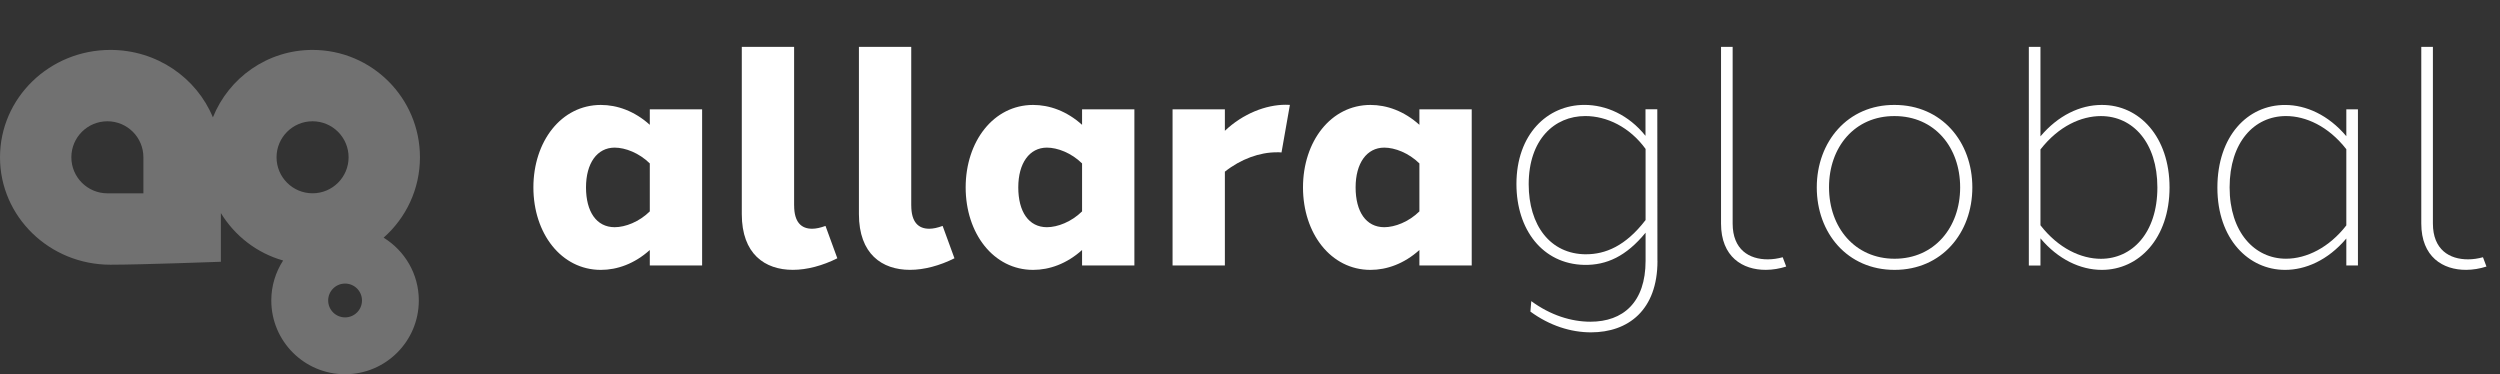
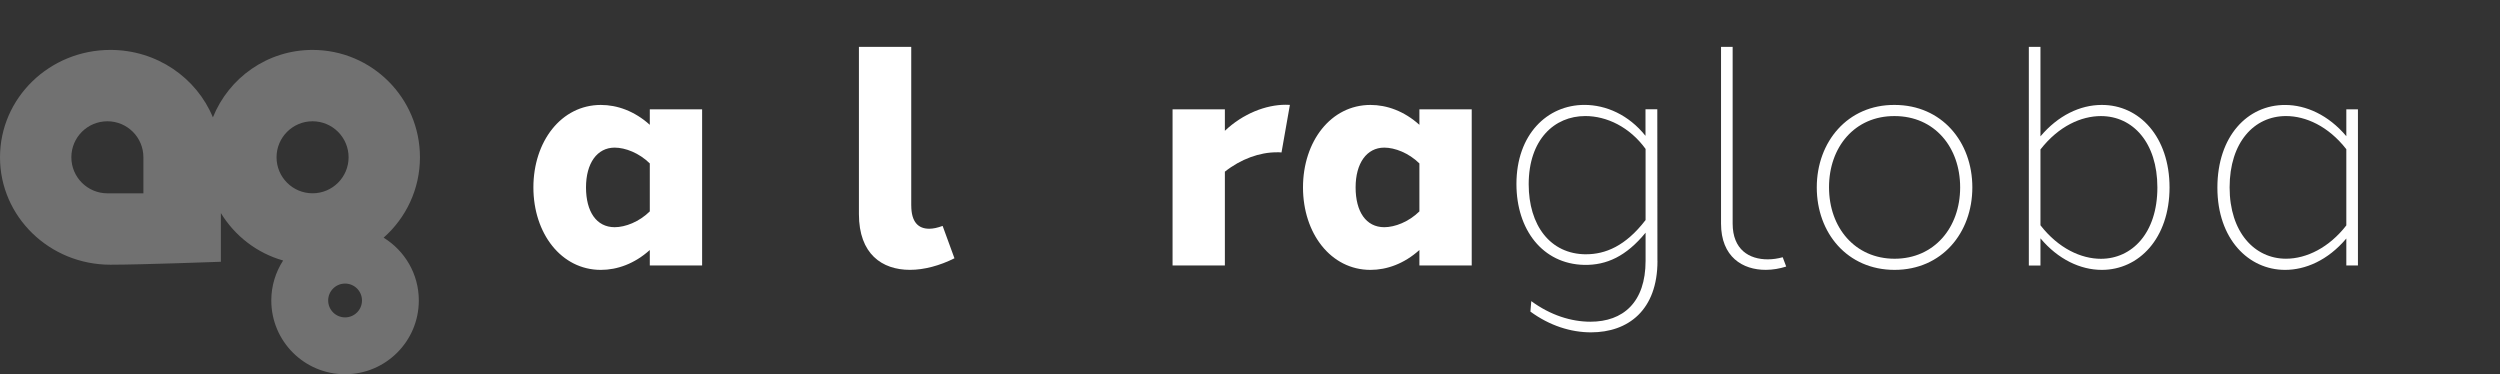
<svg xmlns="http://www.w3.org/2000/svg" id="Layer_1" data-name="Layer 1" viewBox="0 0 832.41 124.62">
  <rect x="0" y="0" width="832.41" height="124.62" fill="#333333" stroke="none" />
  <defs>
    <style>
      .cls-1 {
        fill: #717171;
      }
      .cls-2{
        fill: #fff;
      }
    </style>
  </defs>
  <g id="Landscape">
    <g>
      <g>
        <path class="cls-2" d="m233.78,88.4h-17.42v-5.16c-5.09,4.59-10.86,6.62-16.3,6.62-13.21,0-22.46-12.17-22.46-27.46s9.26-27.46,22.46-27.46c5.44,0,11.21,2.03,16.3,6.62v-5.16h17.42v52Zm-17.42-18.01v-15.98c-3.59-3.51-8.17-5.25-11.7-5.26-5.84.01-9.54,5.18-9.54,13.25s3.47,13.24,9.54,13.25c3.54-.01,8.12-1.75,11.7-5.26Z" />
-         <path class="cls-2" d="m264.42,68.43c0,5.5,2.34,7.75,6.01,7.73,1.29,0,2.77-.33,4.43-.94l3.94,10.78c-4.87,2.44-10.08,3.85-14.82,3.85-9.31,0-16.99-5.28-16.99-18.55V15.6h17.42v52.84Z" />
        <path class="cls-2" d="m303.42,68.43c0,5.5,2.34,7.75,6.01,7.73,1.29,0,2.77-.33,4.43-.94l3.94,10.78c-4.87,2.44-10.08,3.85-14.82,3.85-9.31,0-16.99-5.28-16.99-18.55V15.6h17.42v52.84Z" />
-         <path class="cls-2" d="m377.71,88.4h-17.42v-5.16c-5.09,4.59-10.86,6.62-16.3,6.62-13.21,0-22.46-12.17-22.46-27.46s9.26-27.46,22.46-27.46c5.44,0,11.21,2.03,16.3,6.62v-5.16h17.42v52Zm-17.42-18.01v-15.98c-3.59-3.51-8.17-5.25-11.7-5.26-5.84.01-9.54,5.18-9.54,13.25s3.46,13.24,9.54,13.25c3.54-.01,8.12-1.75,11.7-5.26Z" />
        <path class="cls-2" d="m429.49,34.91l-2.79,15.85c-.53-.05-1.08-.07-1.65-.05-5.57,0-11.86,2.2-17.21,6.45v31.24h-17.42v-52h17.42v7.15c6.03-5.71,13.64-8.67,20.26-8.67.47,0,.93.01,1.39.04Z" />
        <path class="cls-2" d="m490.03,88.4h-17.42v-5.16c-5.09,4.59-10.86,6.62-16.3,6.62-13.21,0-22.46-12.17-22.46-27.46s9.26-27.46,22.46-27.46c5.44,0,11.21,2.03,16.3,6.62v-5.16h17.42v52Zm-17.42-18.01v-15.98c-3.59-3.51-8.17-5.25-11.7-5.26-5.84.01-9.54,5.18-9.54,13.25s3.46,13.24,9.54,13.25c3.54-.01,8.12-1.75,11.7-5.26Z" />
        <path class="cls-2" d="m551.88,86.86c.01,16.41-9.76,23.8-22.14,23.8-6.72,0-13.77-2.22-20.17-6.91l.29-3.49c6.35,4.69,13.33,6.86,19.68,6.86,10.9,0,18.38-6.45,18.38-20.29v-9.35c-6.46,7.88-13.01,10.85-20.43,10.72-13.88-.3-22.57-11.73-22.57-26.93,0-16.51,10.25-26.34,22.64-26.34,7.18,0,14.7,3.27,20.33,10.3v-8.84s3.93,0,3.93,0l.04,50.46Zm-23.74-2.2c6.32,0,13.09-2.67,19.78-11.4v-23.67c-5.31-7.32-12.96-10.95-20.07-10.95-10.33,0-18.85,7.86-18.85,22.71,0,13.59,7.1,23.31,19.14,23.32h0Z" />
        <path class="cls-2" d="m576.91,74.43c0,8.71,5.54,11.95,11.72,11.92,1.66,0,3.31-.25,4.95-.7l1.16,3.1c-2.19.7-4.5,1.09-6.75,1.1-7.76.04-14.95-4.31-14.95-15.42V15.6h3.87v58.83Z" />
        <path class="cls-2" d="m656.72,62.4c0,15.18-10.19,27.46-25.9,27.46s-25.9-12.27-25.9-27.46,10.3-27.56,25.9-27.46c15.71,0,25.9,12.27,25.9,27.46Zm-25.9-23.75c-13.23-.07-21.85,10.3-21.82,23.75,0,13.38,8.66,23.75,21.83,23.75s21.83-10.34,21.83-23.75-8.55-23.75-21.83-23.75h0Z" />
        <path class="cls-2" d="m722.38,62.4c-.01,16.93-10.17,27.46-22.55,27.46-7.15,0-14.56-3.51-20.43-10.5v9.05h-3.87V15.6h3.87v29.8c5.86-6.95,13.21-10.46,20.36-10.46,12.6-.07,22.61,10.67,22.62,27.46Zm-4.05,0c0-14.92-8.17-23.75-18.8-23.75-6.49,0-14.02,3.28-20.13,11.11v25.25c6.01,7.73,13.56,11.16,20.13,11.16,10.27,0,18.8-8.48,18.8-23.75Z" />
        <path class="cls-2" d="m785.11,88.4h-3.87v-8.99c-6.2,7.36-13.72,10.45-20.39,10.45-12.14,0-22.54-10.24-22.54-27.38s10.04-27.6,22.61-27.53c6.8,0,14.32,3.27,20.32,10.4v-8.94h3.87v52Zm-3.87-13.34v-25.38c-6.02-7.72-13.56-11.04-20.09-11.04-10.6,0-18.77,8.74-18.77,23.75s8.38,23.75,18.77,23.75c6.89,0,14.37-3.73,20.09-11.09Z" />
-         <path class="cls-2" d="m810.07,74.43c0,8.71,5.54,11.95,11.72,11.92,1.66,0,3.31-.25,4.95-.7l1.16,3.1c-2.19.7-4.5,1.09-6.75,1.1-7.76.04-14.95-4.31-14.95-15.42V15.6h3.87v58.83Z" />
      </g>
      <path class="cls-1" d="m127.73,79.14c7.41-6.55,12.1-16.1,12.1-26.76,0-19.75-16.01-35.76-35.76-35.76-15.05,0-27.9,9.3-33.18,22.46-5.43-13.16-18.65-22.46-34.12-22.46C16.46,16.62,0,32.63,0,52.38s16.46,35.76,36.77,35.76c10.16,0,36.77-.98,36.77-.98v-16.22c4.63,7.59,11.98,13.32,20.73,15.8-2.48,3.84-3.94,8.4-3.94,13.31,0,13.57,11,24.56,24.56,24.56s24.56-11,24.56-24.56c0-8.86-4.7-16.59-11.73-20.92Zm-79.98-14.77h-11.99c-6.62,0-12-5.37-12-12s5.37-11.99,12-11.99,11.99,5.37,11.99,11.99v12Zm56.32-23.99c6.62,0,12,5.37,12,11.99s-5.37,11.99-12,11.99-11.99-5.37-11.99-11.99,5.37-11.99,11.99-11.99Zm10.83,65.3c-3.11,0-5.63-2.52-5.63-5.63s2.52-5.63,5.63-5.63,5.63,2.52,5.63,5.63-2.52,5.63-5.63,5.63Z" />
    </g>
  </g>
</svg>